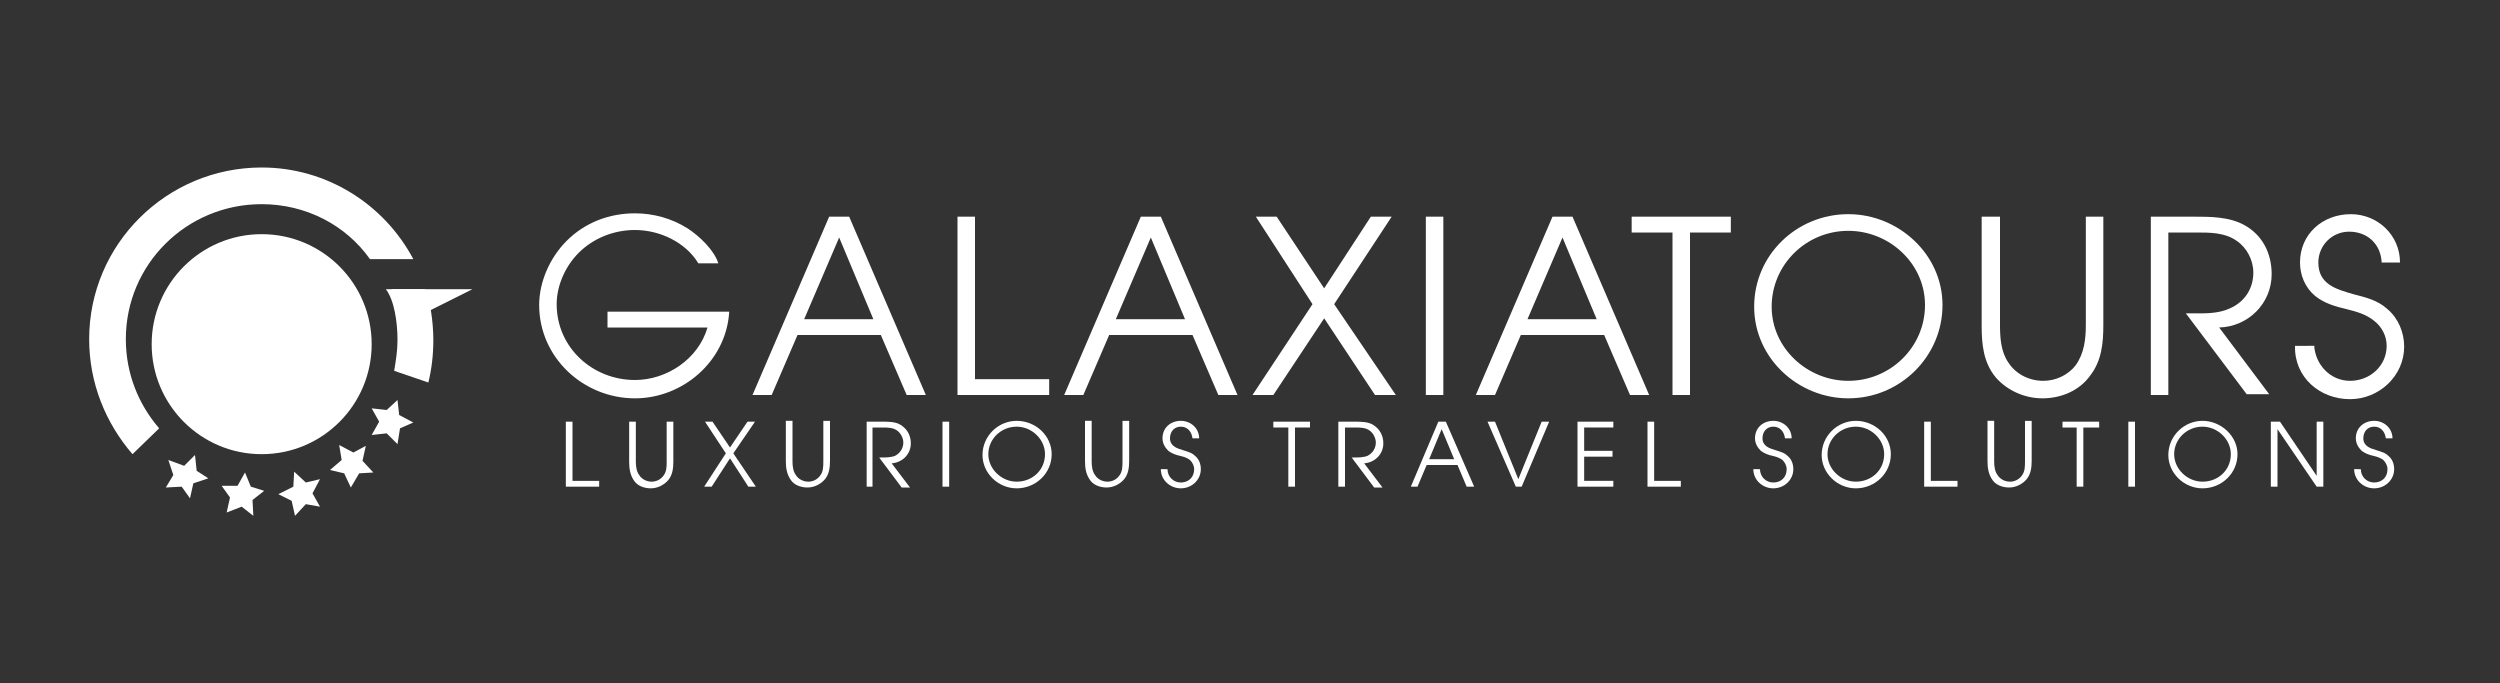
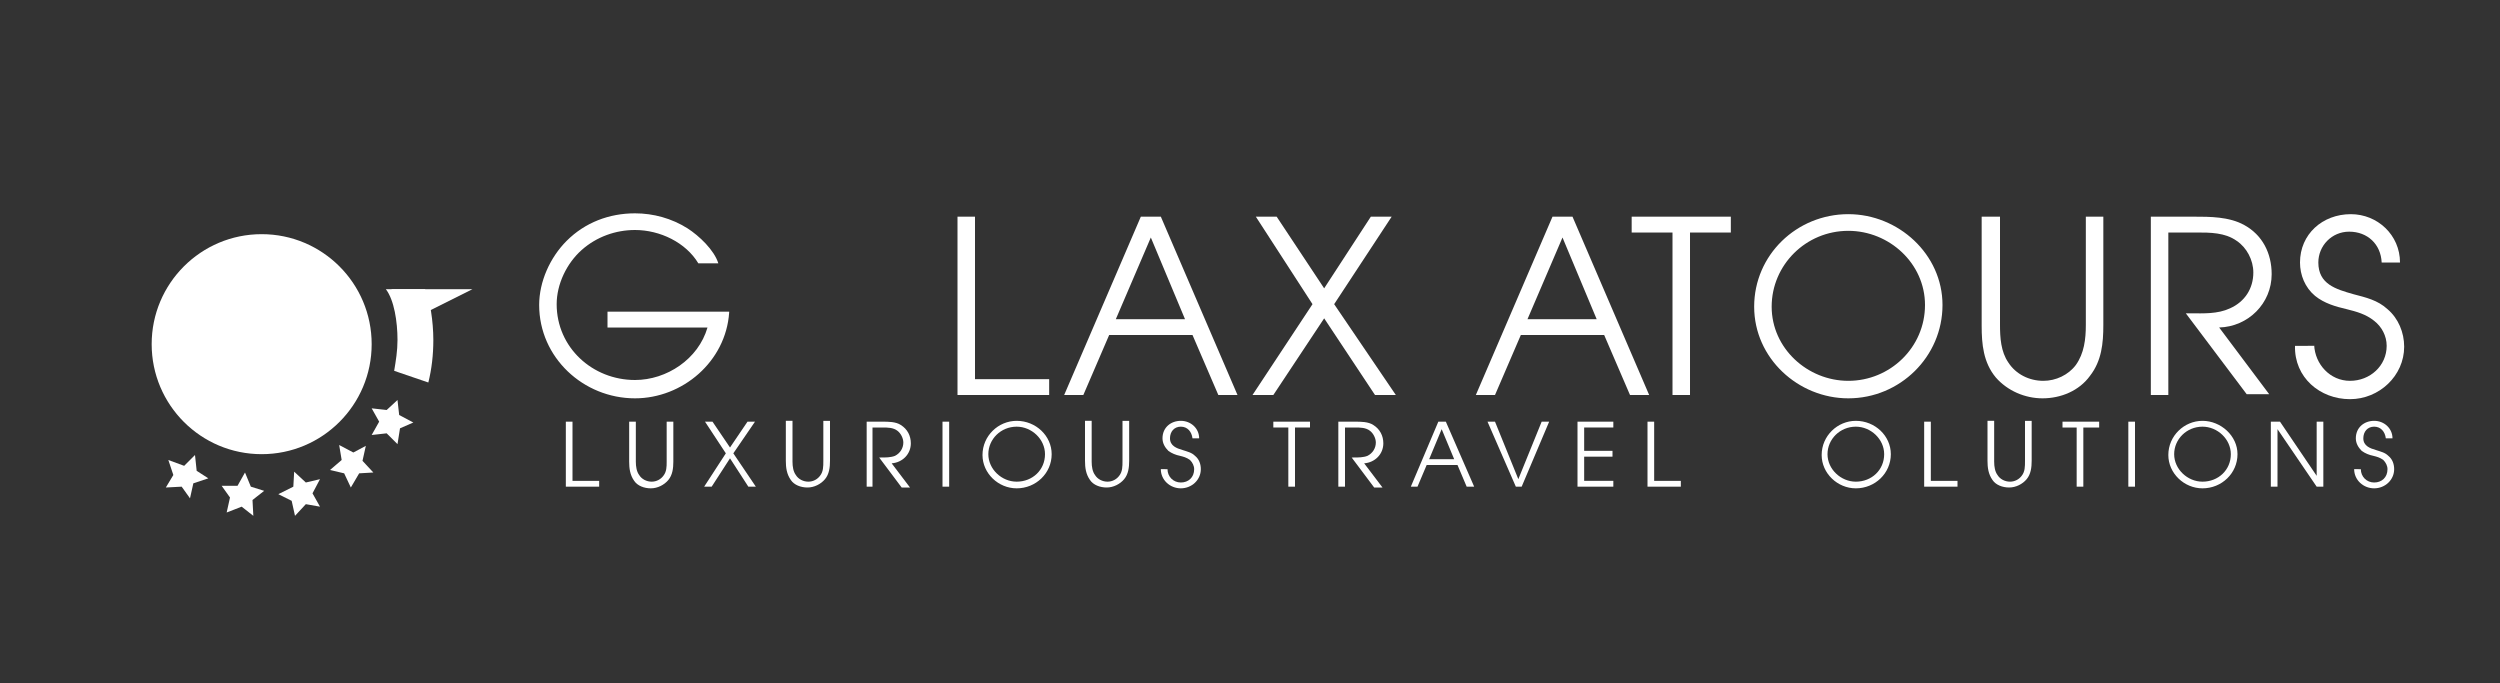
<svg xmlns="http://www.w3.org/2000/svg" version="1.1" id="Layer_1" x="0px" y="0px" viewBox="0 0 300 82" style="enable-background:new 0 0 300 82;" xml:space="preserve">
  <rect x="0" y="0" width="300" height="82" fill="#333333" stroke="none" />
  <style type="text/css">
	.st0{fill:#FFFFFF;}
</style>
  <g>
    <g>
      <path class="st0" d="M87.5,37.5c-0.4,5.9-5.6,10.3-11.3,10.3c-6.2,0-11.5-4.9-11.5-11.2c0-2.8,1.3-5.7,3.3-7.7    c2.2-2.2,5.1-3.3,8.2-3.3c2.2,0,4.4,0.6,6.3,1.8c1.4,0.9,3.2,2.6,3.7,4.2h-2.4c-1.5-2.5-4.6-4-7.6-4c-2.3,0-4.6,0.8-6.4,2.4    c-1.8,1.6-3,4.1-3,6.5c0,5.2,4.3,9.1,9.4,9.1c3.8,0,7.6-2.5,8.7-6.3h-12v-1.9H87.5z" />
-       <path class="st0" d="M99.5,26h2.4l9.2,21.4h-2.3l-3.1-7.2h-10l-3.1,7.2h-2.3L99.5,26z M104.8,38.3l-4.1-9.8l-4.2,9.8H104.8z" />
      <path class="st0" d="M114.9,26h2.1v19.5h8.9v1.9h-11V26z" />
      <path class="st0" d="M136.9,26h2.4l9.2,21.4h-2.3l-3.1-7.2h-10l-3.1,7.2h-2.3L136.9,26z M142.2,38.3l-4.1-9.8l-4.2,9.8H142.2z" />
      <path class="st0" d="M157.5,36.5L150.7,26h2.5l5.7,8.6l5.6-8.6h2.5l-6.9,10.5l7.4,10.9h-2.5l-6.1-9.2l-6.1,9.2h-2.5L157.5,36.5z" />
-       <path class="st0" d="M171.1,26h2.1v21.4h-2.1V26z" />
      <path class="st0" d="M186.3,26h2.4l9.2,21.4h-2.3l-3.1-7.2h-10l-3.1,7.2h-2.3L186.3,26z M191.6,38.3l-4.1-9.8l-4.2,9.8H191.6z" />
    </g>
    <g>
      <path class="st0" d="M67.9,50.6h0.8v7.1h3.2v0.7h-4V50.6z" />
      <path class="st0" d="M76.3,50.6v4.8c0,0.6,0.1,1.2,0.4,1.6c0.3,0.5,0.9,0.8,1.5,0.8c0.6,0,1.1-0.3,1.4-0.7C80,56.6,80,56,80,55.4    v-4.8h0.8v4.8c0,0.8-0.1,1.6-0.6,2.2c-0.5,0.6-1.3,1-2.1,1c-0.8,0-1.6-0.3-2-0.9c-0.5-0.7-0.6-1.5-0.6-2.3v-4.8H76.3z" />
      <path class="st0" d="M87.1,54.4l-2.5-3.8h0.9l2.1,3.1l2.1-3.1h0.9L88,54.4l2.7,4h-0.9l-2.2-3.4l-2.2,3.4h-0.9L87.1,54.4z" />
      <path class="st0" d="M95.1,50.6v4.8c0,0.6,0.1,1.2,0.4,1.6c0.3,0.5,0.9,0.8,1.5,0.8c0.6,0,1.1-0.3,1.4-0.7    c0.4-0.5,0.4-1.1,0.4-1.8v-4.8h0.8v4.8c0,0.8-0.1,1.6-0.6,2.2c-0.5,0.6-1.3,1-2.1,1c-0.8,0-1.6-0.3-2-0.9    c-0.5-0.7-0.6-1.5-0.6-2.3v-4.8H95.1z" />
      <path class="st0" d="M104,50.6h1.9c0.7,0,1.6,0,2.2,0.4c0.8,0.5,1.2,1.3,1.2,2.2c0,1.3-1,2.3-2.3,2.4l2.2,2.9h-1l-2.7-3.6h0.2    c0.6,0,1.2,0,1.7-0.2c0.6-0.3,1-0.9,1-1.6c0-0.5-0.3-1.1-0.7-1.4c-0.5-0.4-1.2-0.4-1.8-0.4h-1.2v7.1H104V50.6z" />
      <path class="st0" d="M113.1,50.6h0.8v7.8h-0.8V50.6z" />
      <path class="st0" d="M126.2,54.5c0,2.3-1.9,4.1-4.2,4.1c-2.2,0-4.1-1.8-4.1-4c0-2.3,1.9-4.1,4.1-4.1    C124.3,50.5,126.2,52.3,126.2,54.5z M125.4,54.5c0-1.8-1.6-3.3-3.4-3.3c-1.9,0-3.4,1.5-3.4,3.3c0,1.8,1.6,3.3,3.4,3.3    C123.9,57.8,125.4,56.4,125.4,54.5z" />
      <path class="st0" d="M131,50.6v4.8c0,0.6,0.1,1.2,0.4,1.6c0.3,0.5,0.9,0.8,1.5,0.8c0.6,0,1.1-0.3,1.4-0.7c0.4-0.5,0.4-1.1,0.4-1.8    v-4.8h0.8v4.8c0,0.8-0.1,1.6-0.6,2.2c-0.5,0.6-1.3,1-2.1,1c-0.8,0-1.6-0.3-2-0.9c-0.5-0.7-0.6-1.5-0.6-2.3v-4.8H131z" />
      <path class="st0" d="M140.1,56.3c0,0.9,0.7,1.6,1.6,1.6c0.9,0,1.6-0.6,1.6-1.6c0-0.4-0.2-0.8-0.5-1.1c-0.4-0.3-0.8-0.4-1.2-0.5    c-0.5-0.1-1-0.3-1.4-0.6c-0.4-0.4-0.7-0.9-0.7-1.5c0-1.3,1-2.1,2.2-2.1c1.2,0,2.2,0.9,2.2,2.1h-0.8c-0.1-0.8-0.6-1.4-1.4-1.4    c-0.8,0-1.3,0.6-1.3,1.4c0,0.9,0.8,1.2,1.5,1.4c0.6,0.2,1.1,0.3,1.5,0.7c0.5,0.4,0.7,1,0.7,1.6c0,1.3-1.1,2.3-2.4,2.3    c-1.3,0-2.4-1-2.4-2.3H140.1z" />
      <path class="st0" d="M154.6,51.3h-1.8v-0.7h4.4v0.7h-1.8v7.1h-0.8V51.3z" />
      <path class="st0" d="M160.7,50.6h1.9c0.7,0,1.6,0,2.2,0.4c0.8,0.5,1.2,1.3,1.2,2.2c0,1.3-1,2.3-2.3,2.4l2.2,2.9h-1l-2.7-3.6h0.2    c0.6,0,1.2,0,1.7-0.2c0.6-0.3,1-0.9,1-1.6c0-0.5-0.3-1.1-0.7-1.4c-0.5-0.4-1.2-0.4-1.8-0.4h-1.2v7.1h-0.8V50.6z" />
      <path class="st0" d="M172.6,50.6h0.9l3.4,7.8H176l-1.1-2.6h-3.7l-1.1,2.6h-0.8L172.6,50.6z M174.5,55.1l-1.5-3.6l-1.5,3.6H174.5z" />
      <path class="st0" d="M178.5,50.6h0.9l2.8,6.9l2.8-6.9h0.9l-3.3,7.8h-0.7L178.5,50.6z" />
      <path class="st0" d="M189.3,50.6h4.3v0.7h-3.5v2.8h3.4v0.7h-3.4v2.9h3.5v0.7h-4.3V50.6z" />
      <path class="st0" d="M197.7,50.6h0.8v7.1h3.2v0.7h-4V50.6z" />
-       <path class="st0" d="M211.2,56.3c0,0.9,0.7,1.6,1.6,1.6c0.9,0,1.6-0.6,1.6-1.6c0-0.4-0.2-0.8-0.5-1.1c-0.4-0.3-0.8-0.4-1.2-0.5    c-0.5-0.1-1-0.3-1.4-0.6c-0.4-0.4-0.7-0.9-0.7-1.5c0-1.3,1-2.1,2.2-2.1c1.2,0,2.2,0.9,2.2,2.1h-0.8c-0.1-0.8-0.6-1.4-1.4-1.4    c-0.8,0-1.3,0.6-1.3,1.4c0,0.9,0.8,1.2,1.5,1.4c0.6,0.2,1.1,0.3,1.5,0.7c0.5,0.4,0.7,1,0.7,1.6c0,1.3-1.1,2.3-2.4,2.3    c-1.3,0-2.4-1-2.4-2.3H211.2z" />
      <path class="st0" d="M226.9,54.5c0,2.3-1.9,4.1-4.2,4.1c-2.2,0-4.1-1.8-4.1-4c0-2.3,1.9-4.1,4.1-4.1    C225,50.5,226.9,52.3,226.9,54.5z M226.1,54.5c0-1.8-1.6-3.3-3.4-3.3c-1.9,0-3.4,1.5-3.4,3.3c0,1.8,1.6,3.3,3.4,3.3    C224.6,57.8,226.1,56.4,226.1,54.5z" />
      <path class="st0" d="M230.9,50.6h0.8v7.1h3.2v0.7h-4V50.6z" />
      <path class="st0" d="M239.3,50.6v4.8c0,0.6,0.1,1.2,0.4,1.6c0.3,0.5,0.9,0.8,1.5,0.8c0.6,0,1.1-0.3,1.4-0.7    c0.4-0.5,0.4-1.1,0.4-1.8v-4.8h0.8v4.8c0,0.8-0.1,1.6-0.6,2.2c-0.5,0.6-1.3,1-2.1,1c-0.8,0-1.6-0.3-2-0.9    c-0.5-0.7-0.6-1.5-0.6-2.3v-4.8H239.3z" />
      <path class="st0" d="M249.3,51.3h-1.8v-0.7h4.4v0.7H250v7.1h-0.8V51.3z" />
      <path class="st0" d="M255.4,50.6h0.8v7.8h-0.8V50.6z" />
      <path class="st0" d="M268.5,54.5c0,2.3-1.9,4.1-4.2,4.1c-2.2,0-4.1-1.8-4.1-4c0-2.3,1.9-4.1,4.1-4.1    C266.5,50.5,268.5,52.3,268.5,54.5z M267.7,54.5c0-1.8-1.6-3.3-3.4-3.3c-1.9,0-3.4,1.5-3.4,3.3c0,1.8,1.6,3.3,3.4,3.3    C266.2,57.8,267.7,56.4,267.7,54.5z" />
      <path class="st0" d="M272.5,50.6h1.1l4.4,6.5v-6.5h0.8v7.8h-0.8l-4.7-6.9v6.9h-0.8V50.6z" />
      <path class="st0" d="M283.3,56.3c0,0.9,0.7,1.6,1.6,1.6c0.9,0,1.6-0.6,1.6-1.6c0-0.4-0.2-0.8-0.5-1.1c-0.4-0.3-0.8-0.4-1.2-0.5    c-0.5-0.1-1-0.3-1.4-0.6c-0.4-0.4-0.7-0.9-0.7-1.5c0-1.3,1-2.1,2.2-2.1c1.2,0,2.2,0.9,2.2,2.1h-0.8c-0.1-0.8-0.6-1.4-1.4-1.4    c-0.8,0-1.3,0.6-1.3,1.4c0,0.9,0.8,1.2,1.5,1.4c0.6,0.2,1.1,0.3,1.5,0.7c0.5,0.4,0.7,1,0.7,1.6c0,1.3-1.1,2.3-2.4,2.3    c-1.3,0-2.4-1-2.4-2.3H283.3z" />
    </g>
    <g>
      <path class="st0" d="M200.7,27.9h-4.9V26h11.9v1.9h-4.9v19.5h-2.1V27.9z" />
      <path class="st0" d="M233.1,36.6c0,6.2-5.1,11.2-11.3,11.2c-6,0-11.3-4.8-11.3-11c0-6.2,5.1-11.1,11.3-11.1    C227.8,25.7,233.1,30.5,233.1,36.6z M231,36.6c0-5-4.3-8.9-9.2-8.9c-5.1,0-9.2,4.1-9.2,9.1c0,5,4.3,8.9,9.2,8.9    C226.8,45.7,231,41.7,231,36.6z" />
      <path class="st0" d="M240,26v13c0,1.5,0.1,3.2,1,4.5c0.9,1.4,2.5,2.2,4.2,2.2c1.5,0,3-0.7,3.9-1.9c1-1.4,1.2-3.1,1.2-4.8V26h2.1    v13c0,2.2-0.2,4.3-1.6,6.1c-1.3,1.8-3.5,2.7-5.7,2.7c-2.1,0-4.2-0.9-5.6-2.5c-1.5-1.8-1.7-4-1.7-6.2V26H240z" />
      <path class="st0" d="M258.1,26h5.1c2,0,4.3,0,6.1,1c2.2,1.2,3.3,3.4,3.3,5.9c0,3.5-2.8,6.3-6.3,6.4l6,8h-2.7l-7.3-9.7h0.6    c1.5,0,3.2,0.1,4.7-0.6c1.8-0.8,2.8-2.4,2.8-4.3c0-1.5-0.8-3-2-3.8c-1.4-1-3.2-1-4.8-1h-3.4v19.5h-2.1V26z" />
      <path class="st0" d="M277.7,41.4c0.1,2.3,1.9,4.3,4.3,4.3c2.4,0,4.4-1.8,4.4-4.2c0-1.2-0.6-2.3-1.5-3c-1-0.8-2.1-1.1-3.3-1.4    c-1.3-0.3-2.7-0.7-3.8-1.6c-1.2-1-1.8-2.5-1.8-4c0-3.4,2.7-5.8,6.1-5.8c3.2,0,5.9,2.5,5.9,5.8h-2.2c-0.1-2.2-1.7-3.7-3.9-3.7    c-2.1,0-3.7,1.7-3.7,3.7c0,2.6,2.1,3.2,4.2,3.8c1.5,0.4,2.9,0.7,4.1,1.8c1.3,1.1,2,2.8,2,4.5c0,3.5-3,6.3-6.5,6.3    c-3.6,0-6.7-2.6-6.6-6.4H277.7z" />
    </g>
  </g>
  <g>
    <g id="XMLID_7_">
      <circle id="XMLID_1_" class="st0" cx="31.4" cy="41.3" r="13.2" />
      <polygon id="XMLID_6_" class="st0" points="51.5,37.3 46.9,34.7 56.7,34.7   " />
      <g id="XMLID_8_">
        <path id="XMLID_9_" class="st0" d="M47.7,40.8c0,1.3-0.2,2.5-0.4,3.7l4.1,1.4c0.4-1.6,0.6-3.3,0.6-5.1c0-2.2-0.4-4.9-1-6.1h-4.7     C47.3,36,47.7,38.6,47.7,40.8z" />
-         <path id="XMLID_11_" class="st0" d="M19.1,51.4c-2.5-2.9-4-6.6-4-10.7c0-9,7.3-16.2,16.3-16.2c5.3,0,10.1,2.5,13,6.6h5.2     c-3.5-6.6-10.4-11-18.2-11c-11.4,0-20.7,9.2-20.7,20.6c0,5.3,2,10.1,5.2,13.8L19.1,51.4z" />
      </g>
    </g>
    <polygon id="XMLID_10_" class="st0" points="23.4,54.6 23.6,56.5 25,57.4 23.2,58 22.8,59.8 21.8,58.4 19.9,58.5 20.8,57    20.2,55.2 22.1,55.9  " />
    <polygon id="XMLID_12_" class="st0" points="29.4,56.7 30.1,58.4 31.7,58.9 30.3,60 30.4,61.9 29,60.8 27.2,61.5 27.6,59.7    26.6,58.3 28.5,58.3  " />
    <polygon id="XMLID_13_" class="st0" points="35.3,56.6 36.7,57.9 38.4,57.5 37.5,59.2 38.4,60.8 36.7,60.5 35.4,61.9 35,60.1    33.4,59.3 35.2,58.4  " />
    <polygon id="XMLID_14_" class="st0" points="40.7,53.4 42.4,54.3 43.9,53.5 43.5,55.3 44.8,56.7 43.1,56.8 42.1,58.5 41.3,56.8    39.6,56.4 41,55.2  " />
    <polygon id="XMLID_15_" class="st0" points="44.6,49 46.4,49.2 47.7,48 47.9,49.8 49.6,50.7 48,51.4 47.7,53.3 46.4,52 44.6,52.2    45.5,50.6  " />
  </g>
</svg>